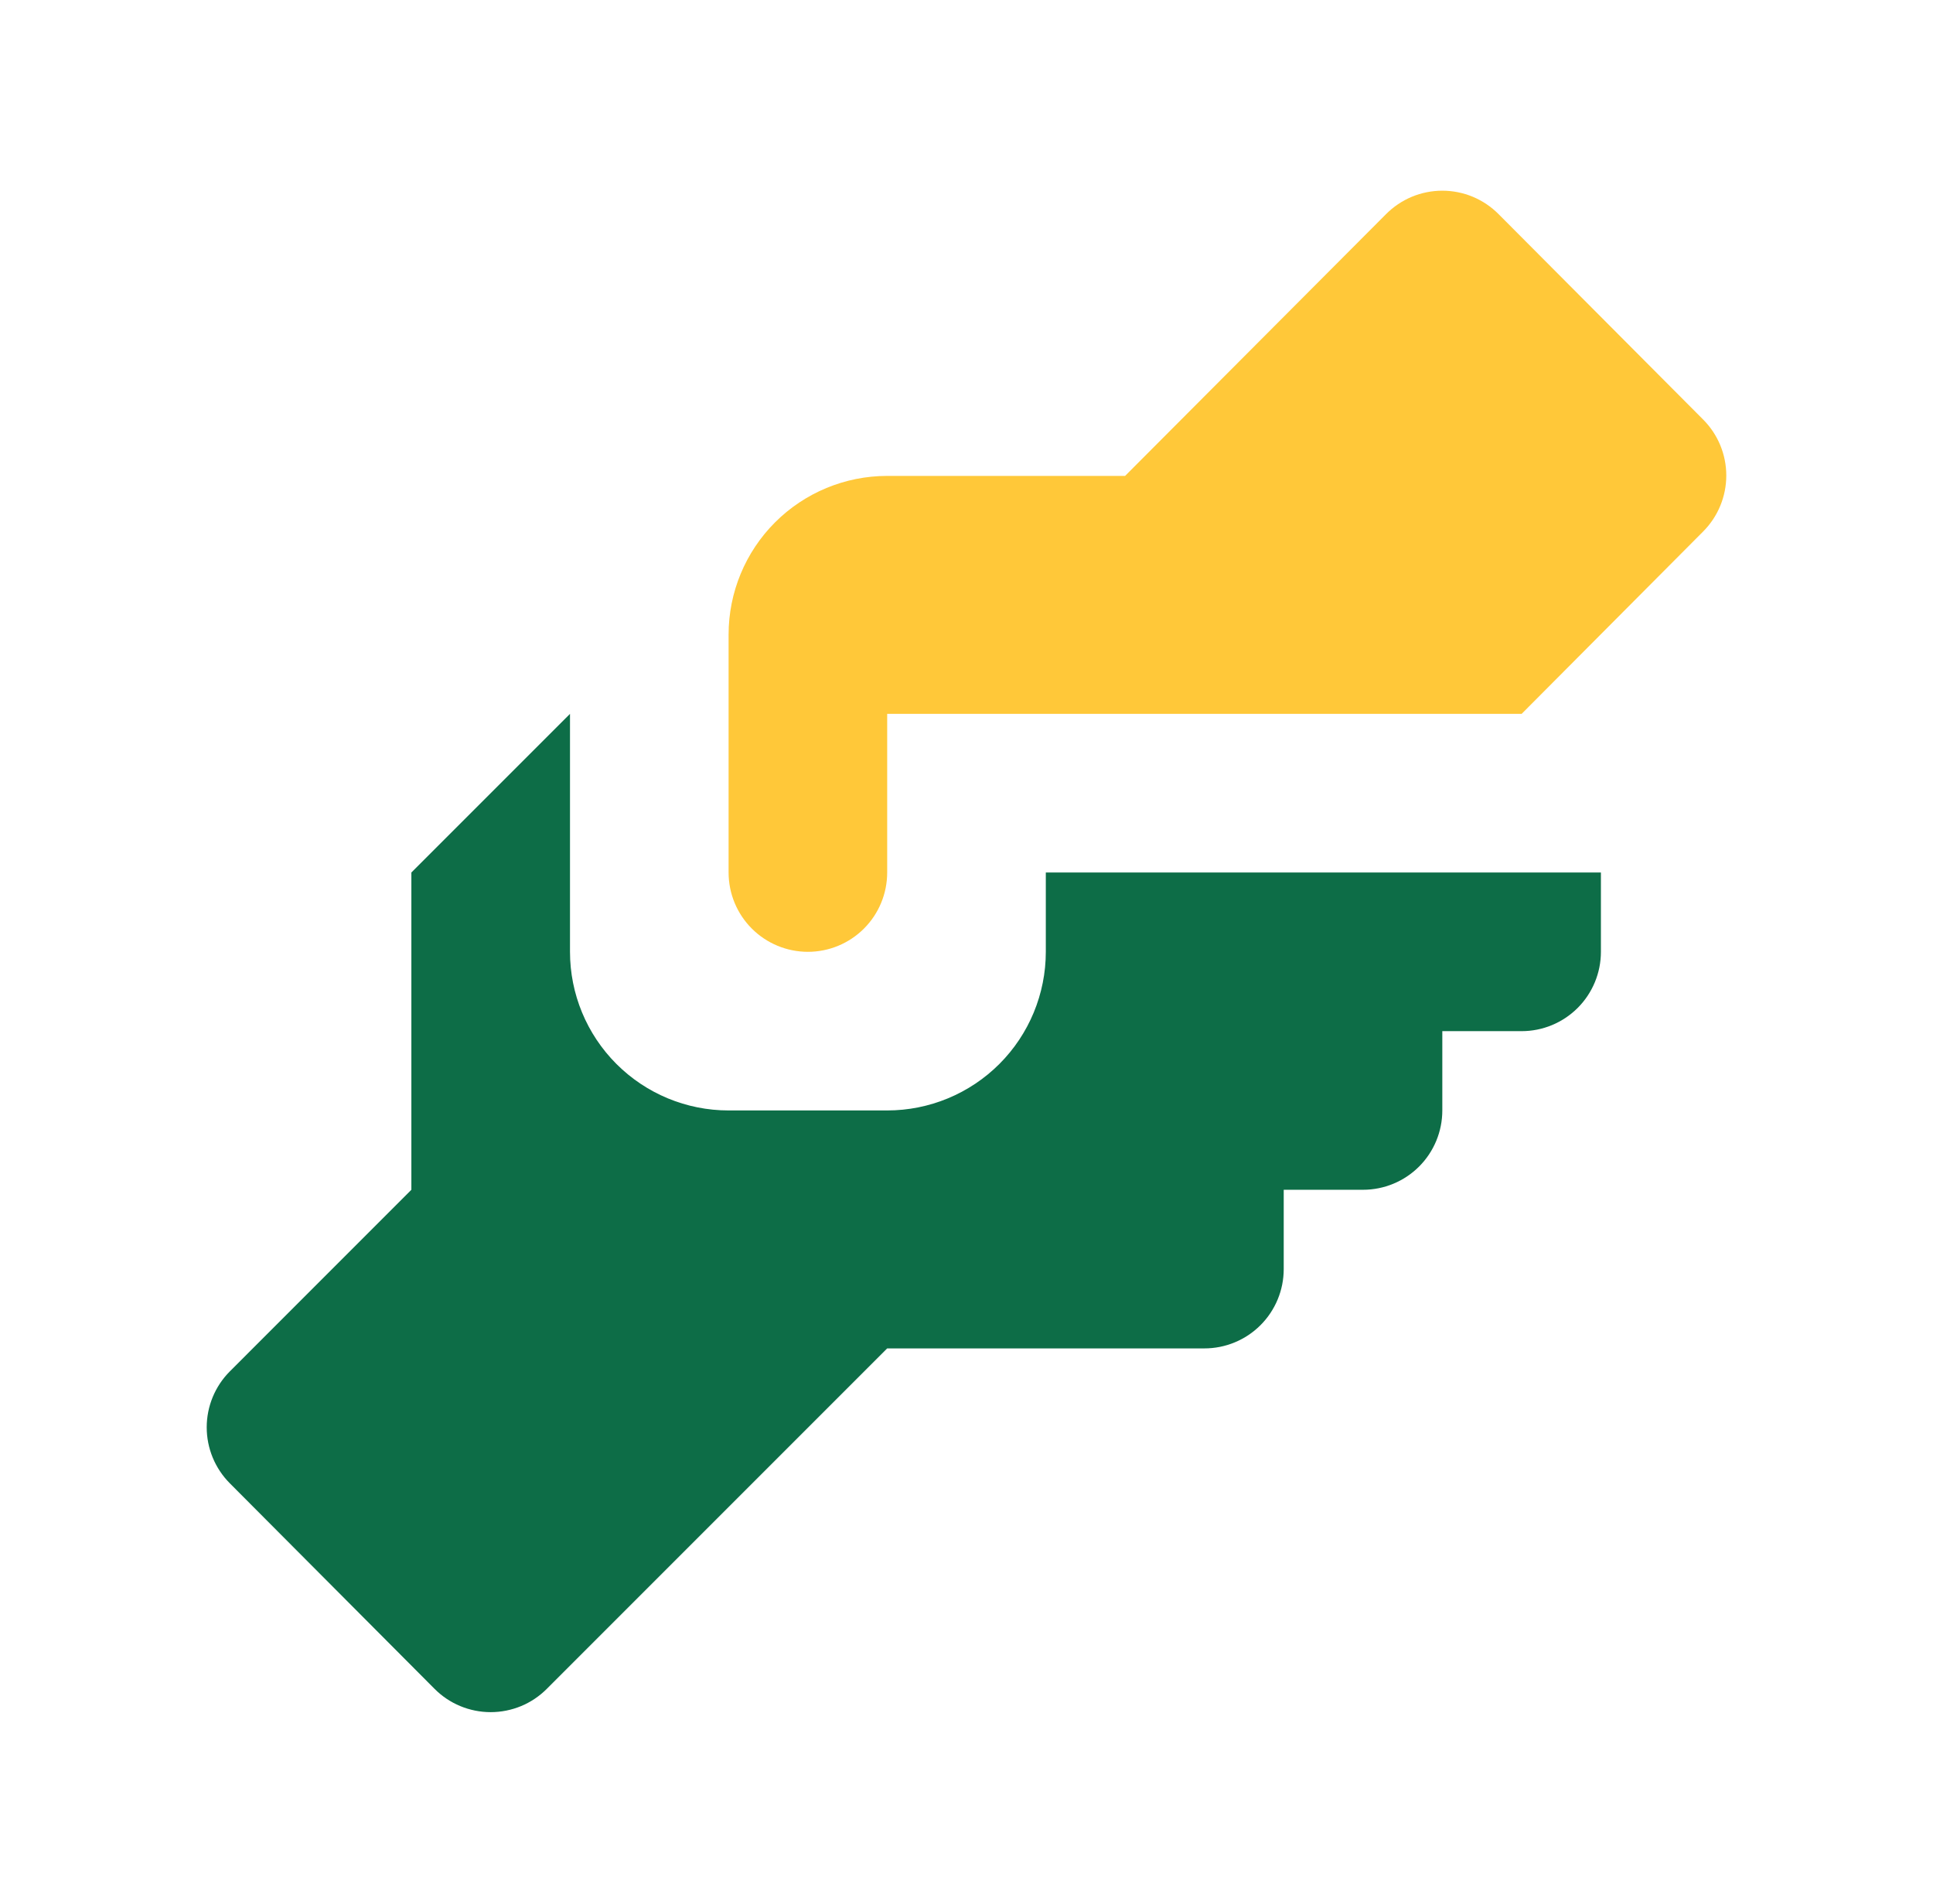
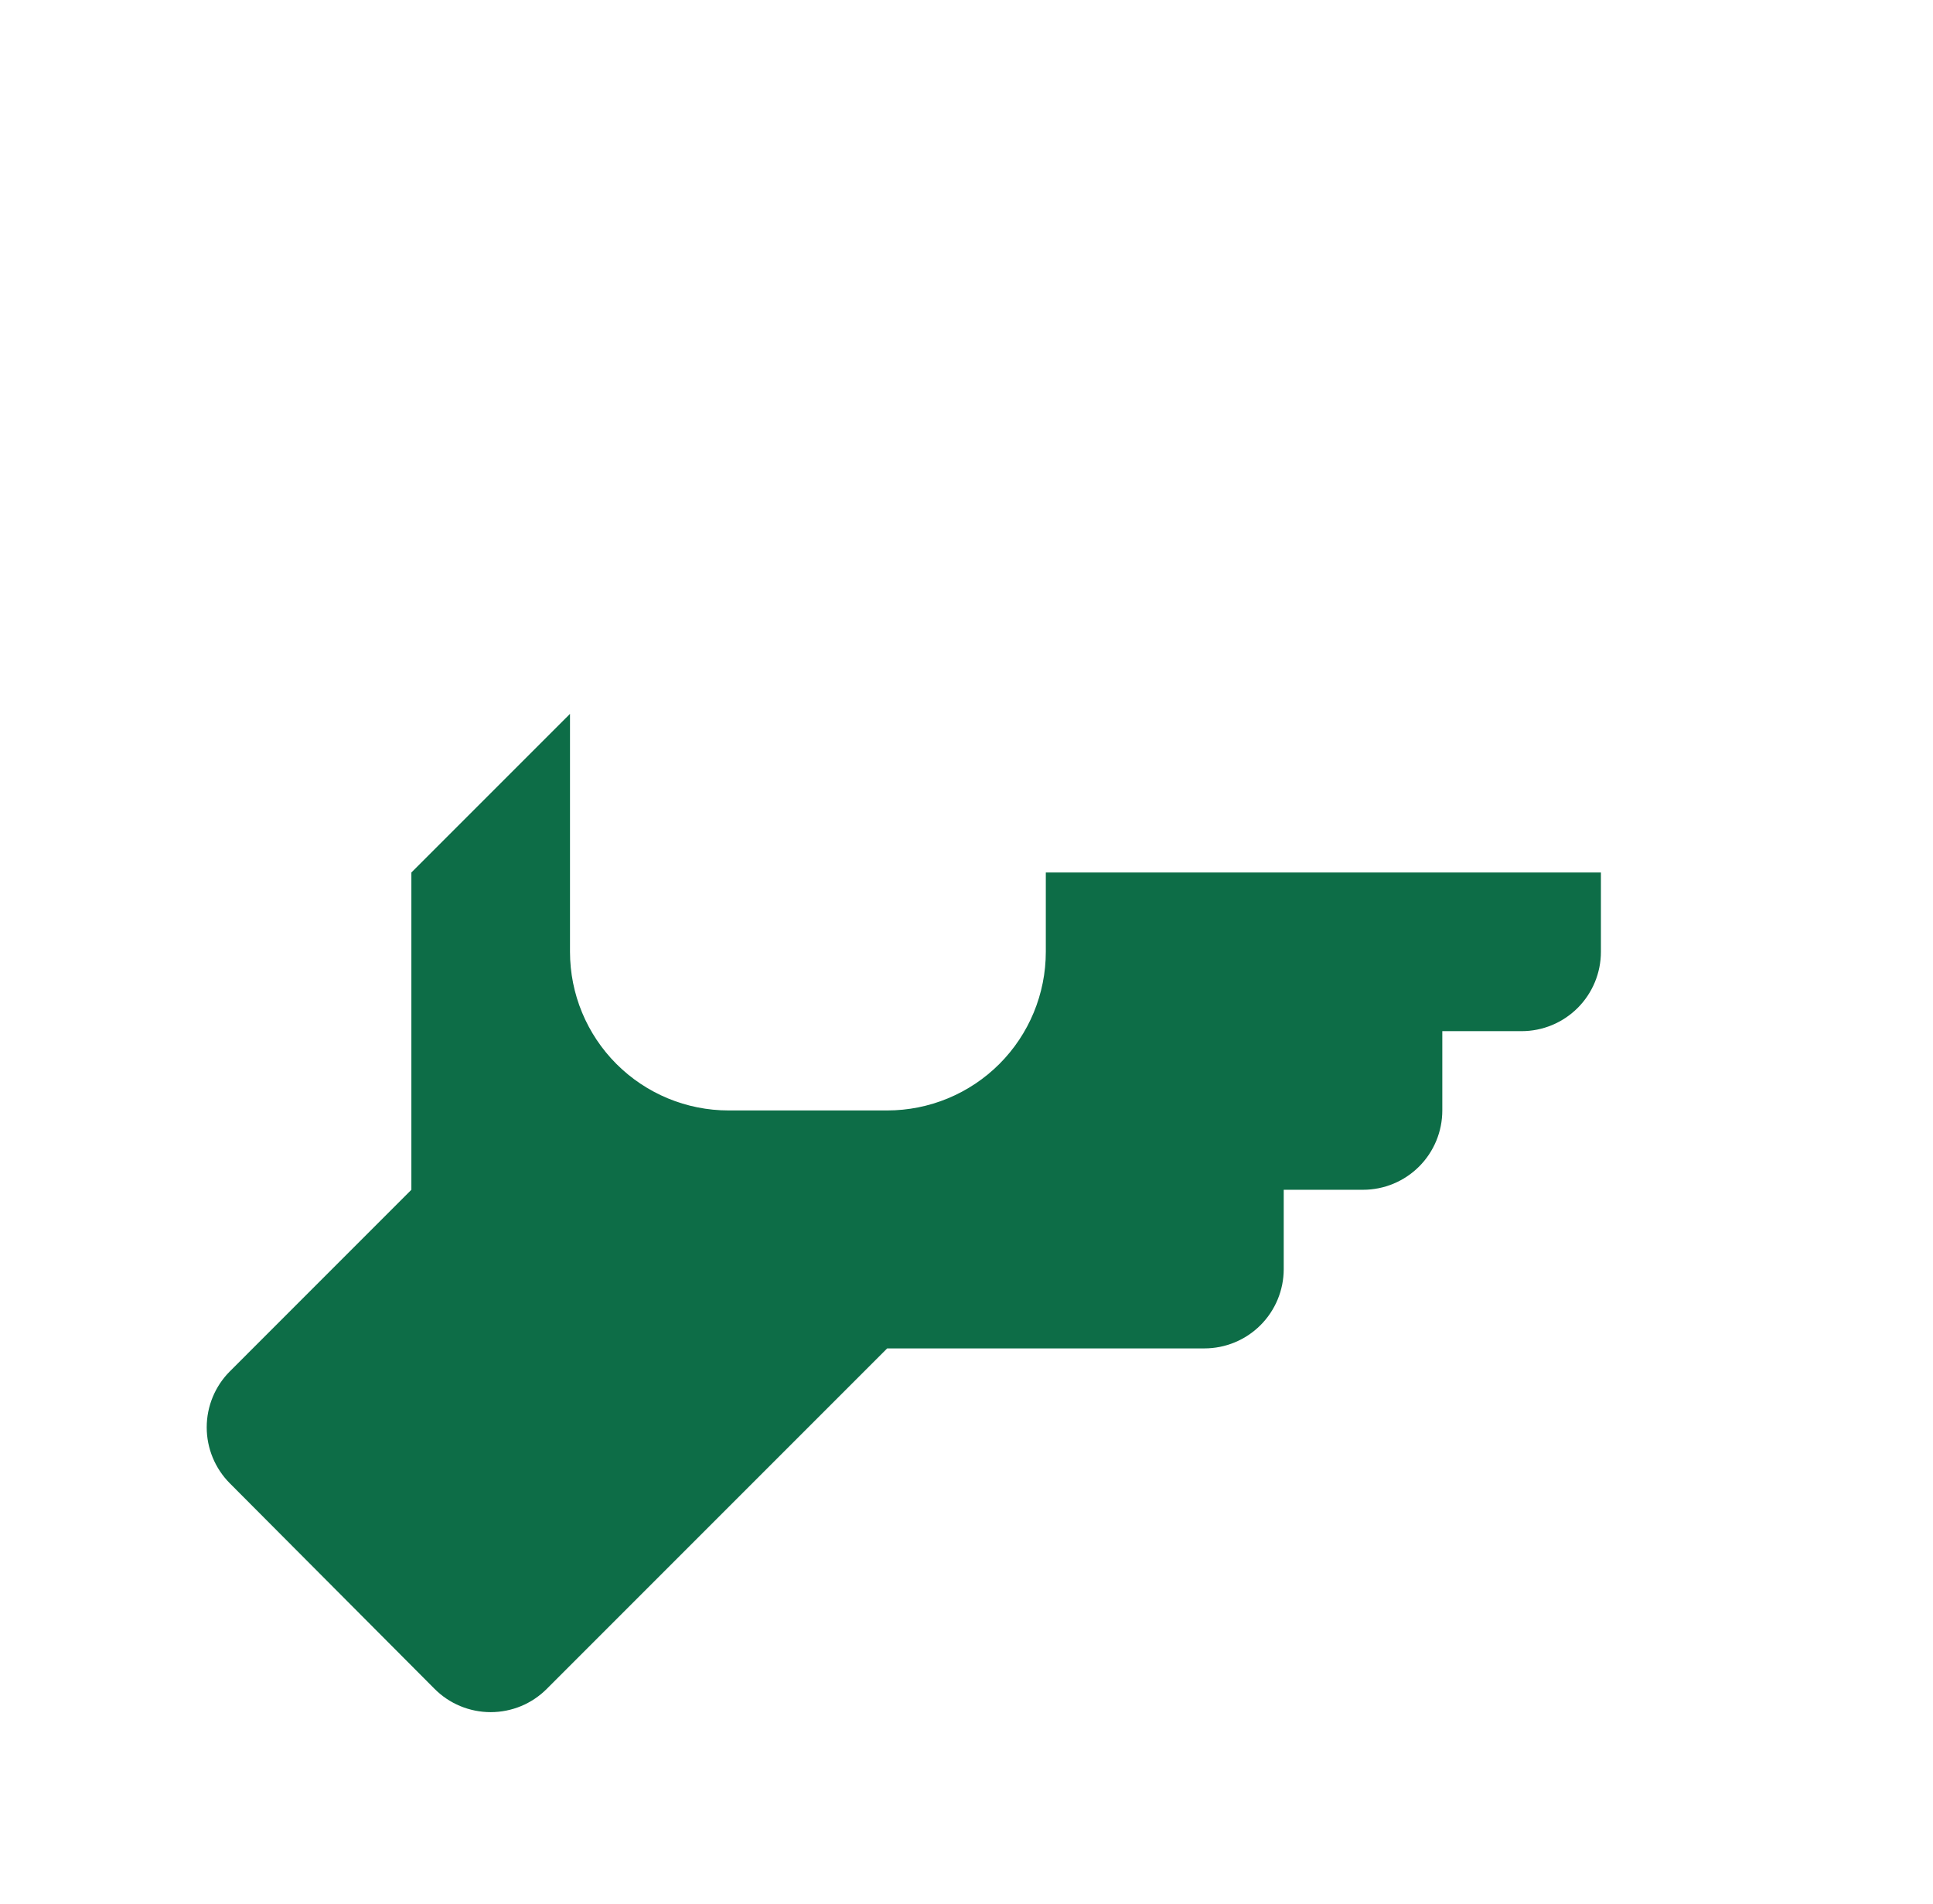
<svg xmlns="http://www.w3.org/2000/svg" width="65" height="64" viewBox="0 0 65 64" fill="none">
-   <path d="M29.833 16H37.833L46.607 7.2C46.855 6.95 47.15 6.752 47.474 6.616C47.799 6.481 48.148 6.411 48.5 6.411C48.852 6.411 49.201 6.481 49.526 6.616C49.85 6.752 50.145 6.95 50.393 7.2L57.273 14.107C57.77 14.606 58.049 15.282 58.049 15.987C58.049 16.691 57.77 17.367 57.273 17.867L51.167 24H29.833V29.333C29.833 30.041 29.552 30.719 29.052 31.219C28.552 31.719 27.874 32 27.167 32C26.459 32 25.781 31.719 25.281 31.219C24.781 30.719 24.5 30.041 24.5 29.333V21.333C24.5 19.919 25.062 18.562 26.062 17.562C27.062 16.562 28.419 16 29.833 16Z" fill="#FFC839" />
  <path d="M13.833 40V29.333L19.167 24V32C19.167 33.414 19.729 34.771 20.729 35.771C21.729 36.771 23.085 37.333 24.5 37.333H29.833C31.248 37.333 32.604 36.771 33.605 35.771C34.605 34.771 35.167 33.414 35.167 32V29.333H53.833V32C53.833 32.707 53.552 33.386 53.052 33.886C52.552 34.386 51.874 34.667 51.167 34.667H48.5V37.333C48.5 38.041 48.219 38.719 47.719 39.219C47.219 39.719 46.541 40 45.833 40H43.167V42.667C43.167 43.374 42.886 44.052 42.386 44.552C41.886 45.052 41.207 45.333 40.5 45.333H29.833L18.393 56.773C18.145 57.023 17.85 57.222 17.526 57.357C17.201 57.492 16.852 57.562 16.5 57.562C16.148 57.562 15.799 57.492 15.474 57.357C15.149 57.222 14.854 57.023 14.607 56.773L7.727 49.867C7.23 49.367 6.951 48.691 6.951 47.987C6.951 47.282 7.23 46.606 7.727 46.107L13.833 40Z" fill="#0D6D47" />
</svg>